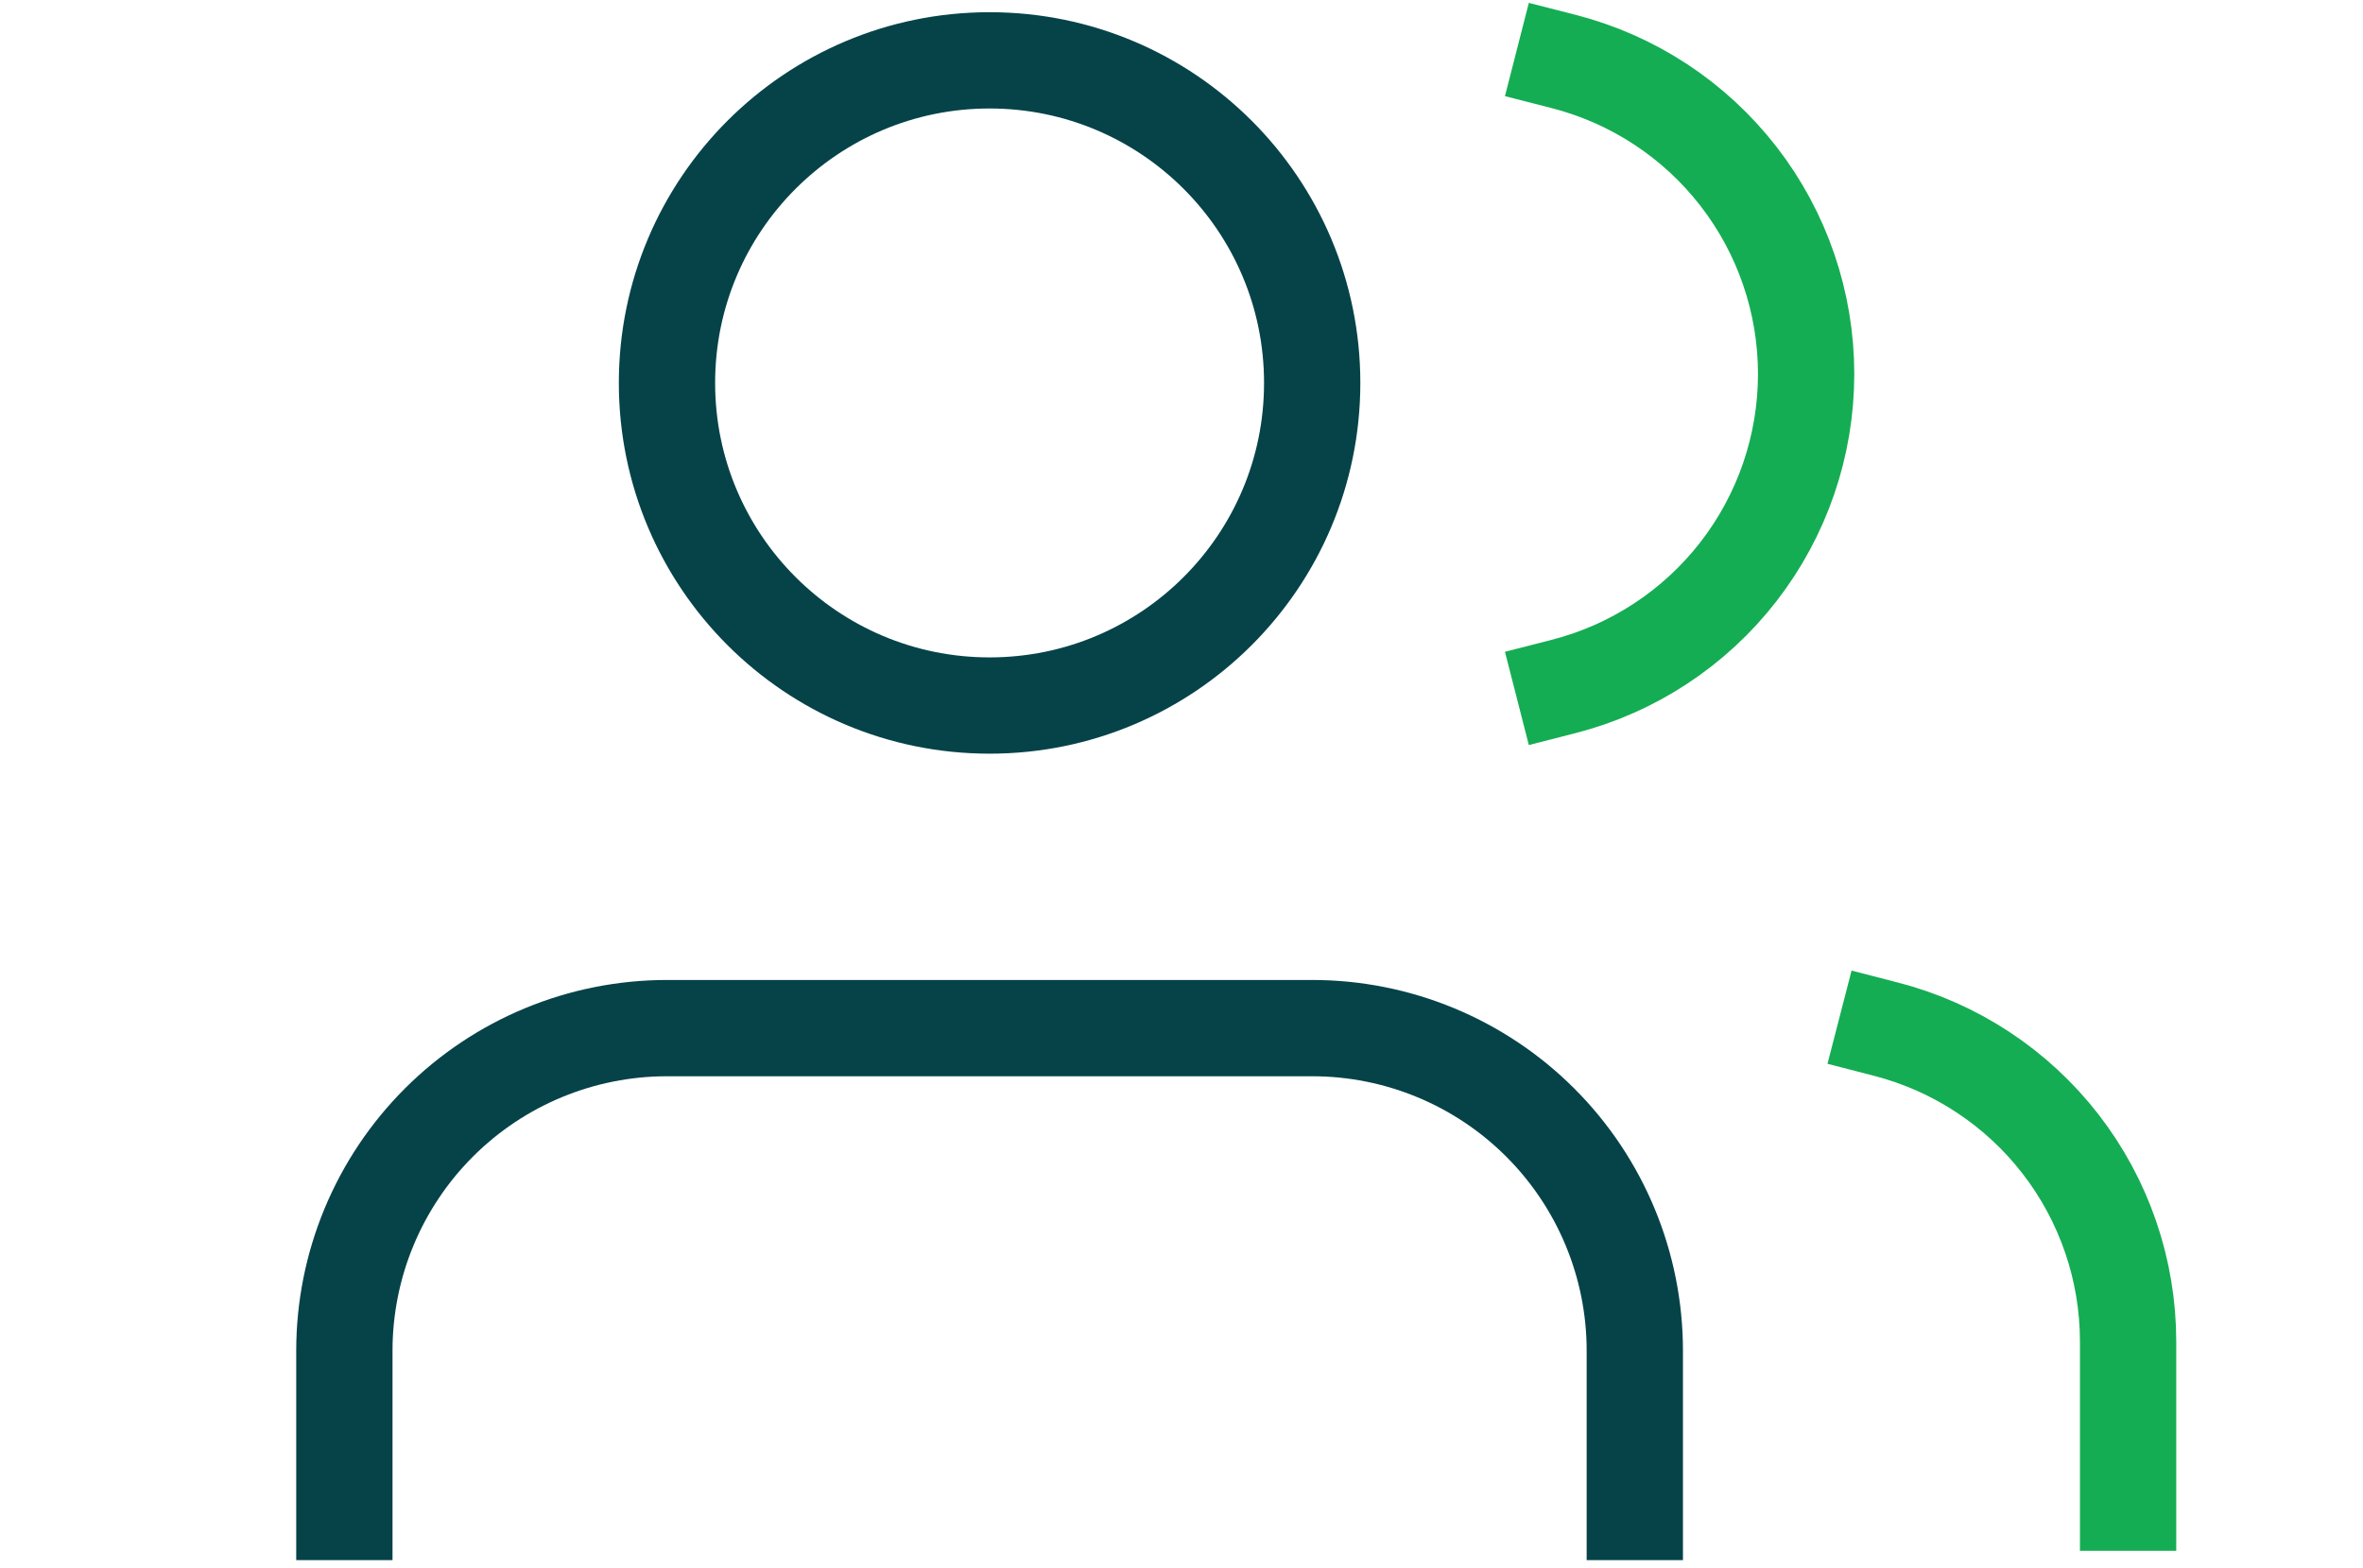
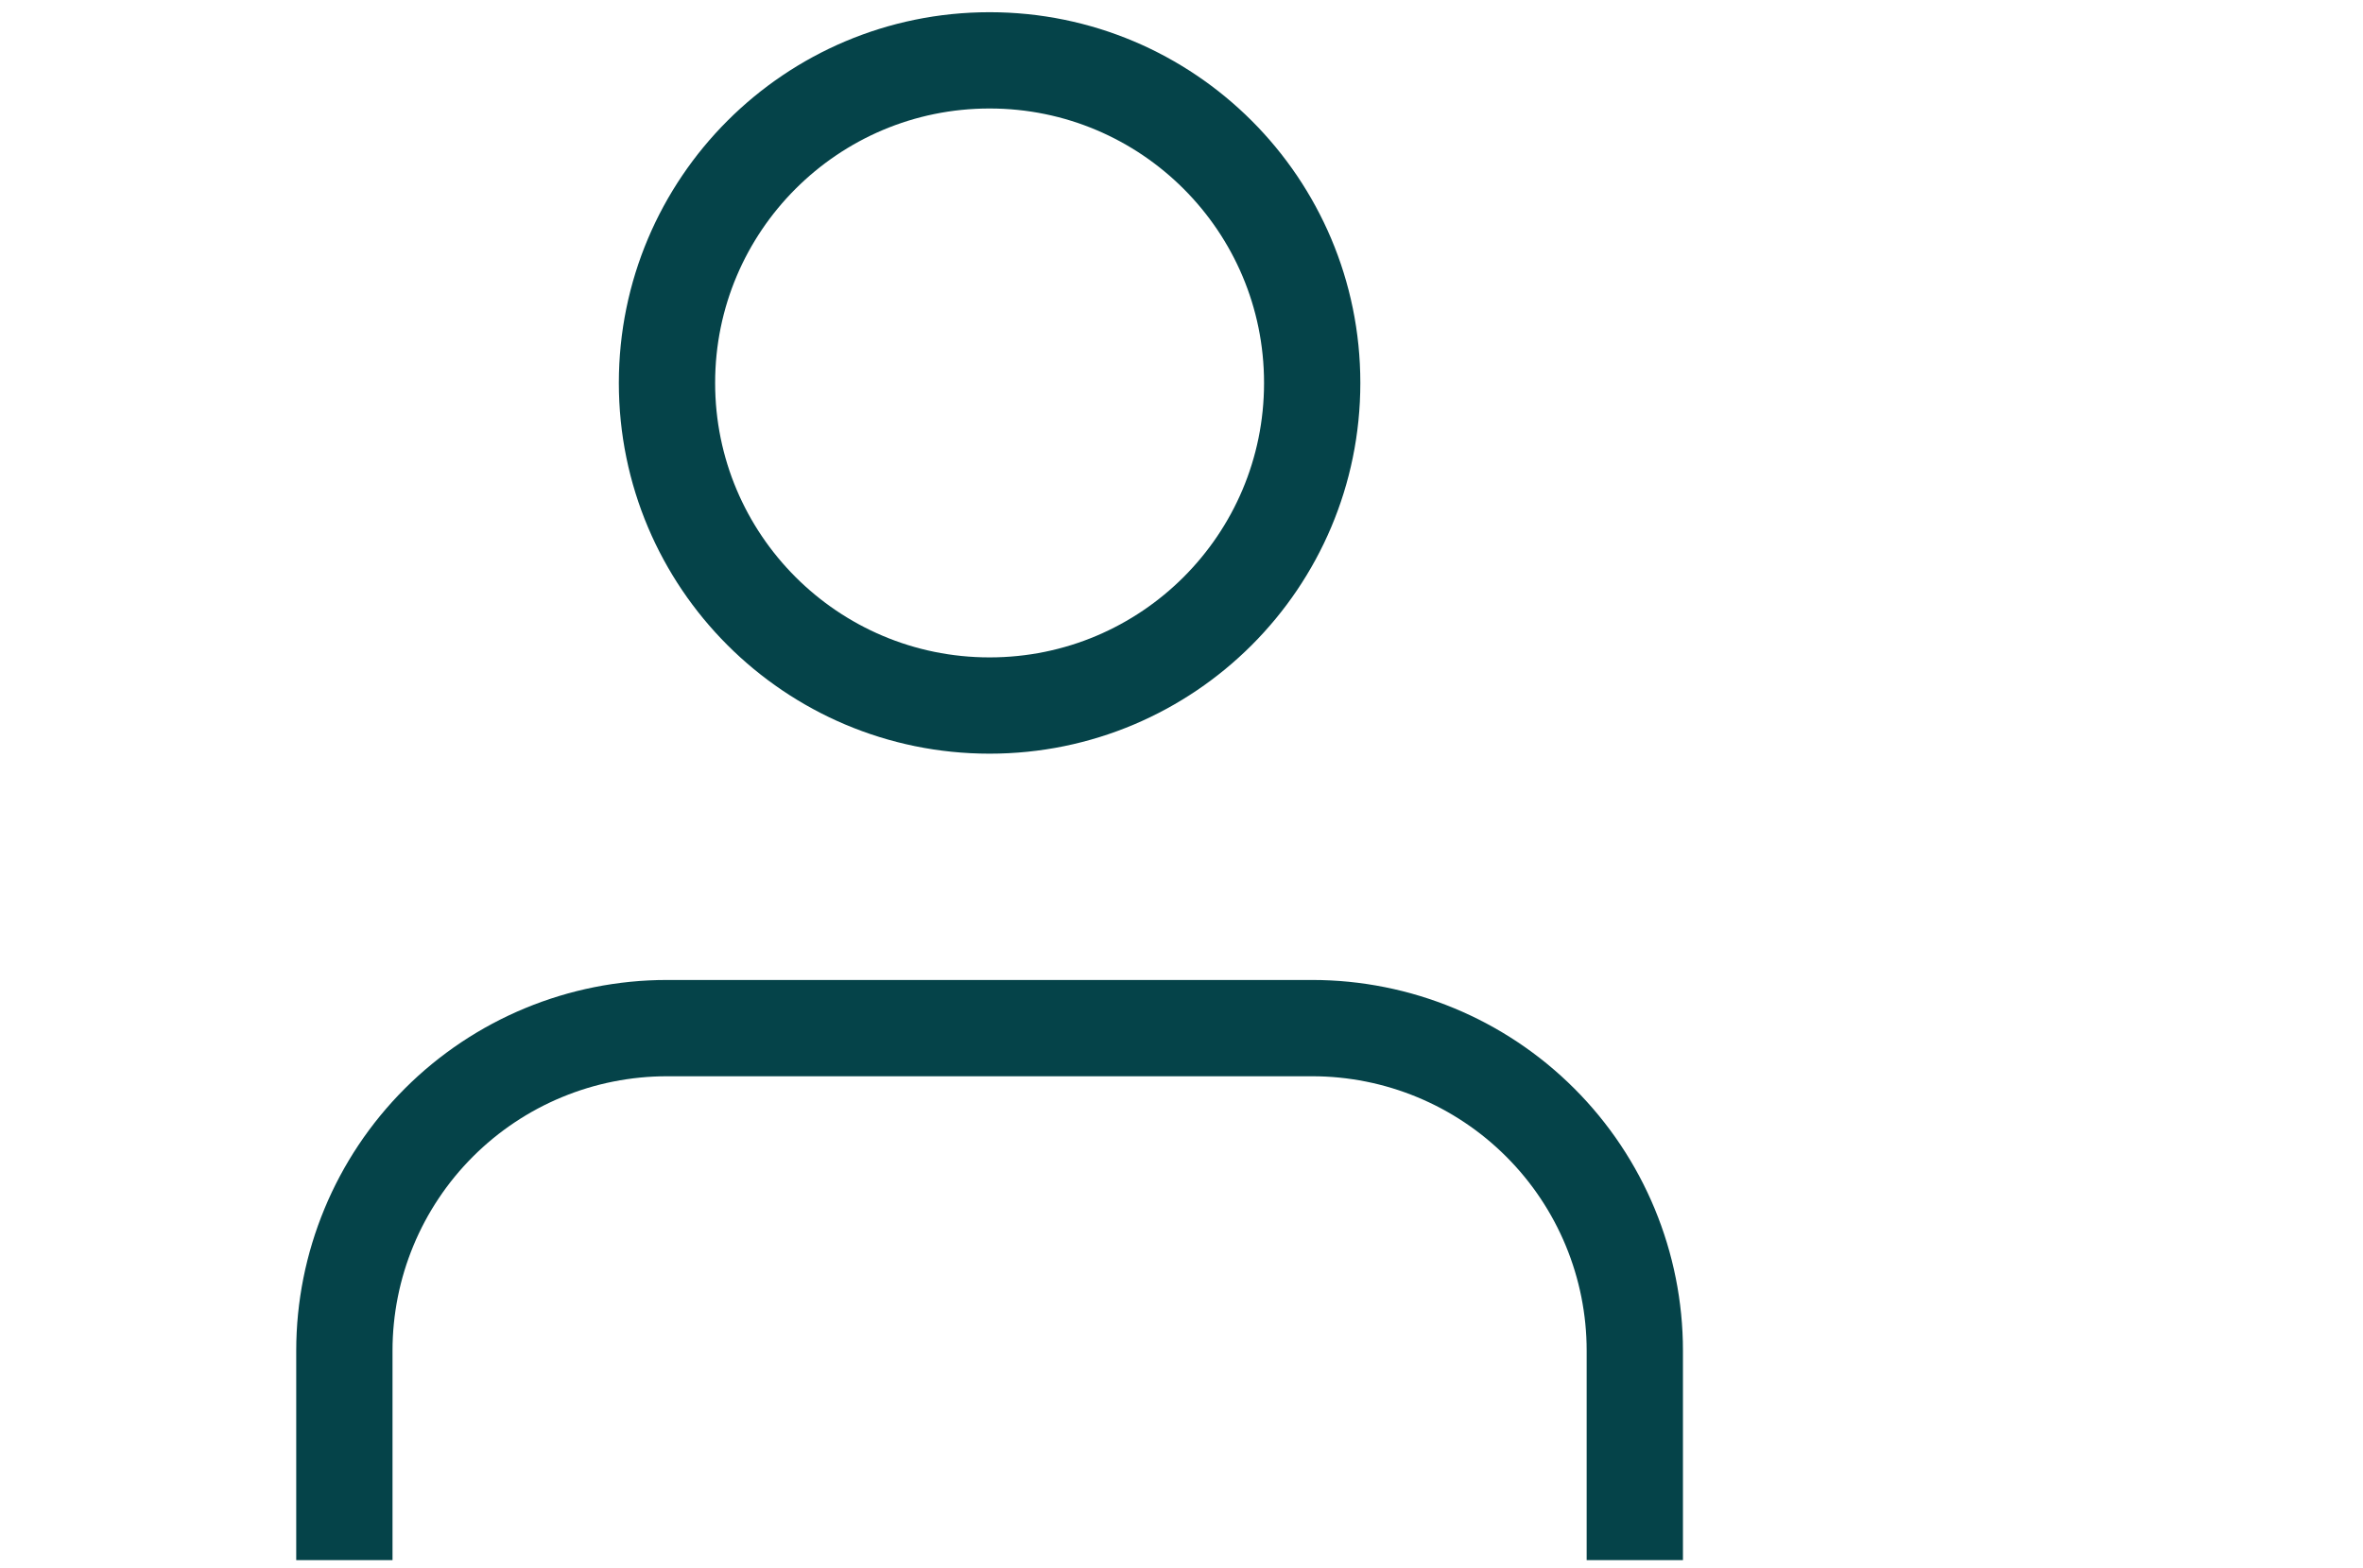
<svg xmlns="http://www.w3.org/2000/svg" width="211" height="140" viewBox="0 0 211 140" fill="none">
  <path d="M145.977 135.019V120.616C145.977 112.976 142.942 105.649 137.539 100.247C132.137 94.844 124.81 91.809 117.17 91.809H59.557C51.917 91.809 44.59 94.844 39.187 100.247C33.785 105.649 30.75 112.976 30.75 120.616V135.019M117.17 34.196C117.17 50.105 104.273 63.003 88.363 63.003C72.454 63.003 59.557 50.105 59.557 34.196C59.557 18.287 72.454 5.389 88.363 5.389C104.273 5.389 117.17 18.287 117.17 34.196Z" stroke="#054349" stroke-width="8.598" stroke-linecap="square" stroke-linejoin="bevel" />
-   <path d="M190.025 134.182V119.779C190.02 113.396 187.896 107.196 183.985 102.151C180.075 97.107 174.6 93.504 168.42 91.908M139.613 5.488C145.81 7.075 151.302 10.678 155.224 15.731C159.146 20.784 161.275 26.998 161.275 33.395C161.275 39.791 159.146 46.005 155.224 51.058C151.302 56.111 145.81 59.715 139.613 61.301" stroke="#14AD53" stroke-width="8.598" stroke-linecap="square" stroke-linejoin="bevel" />
</svg>